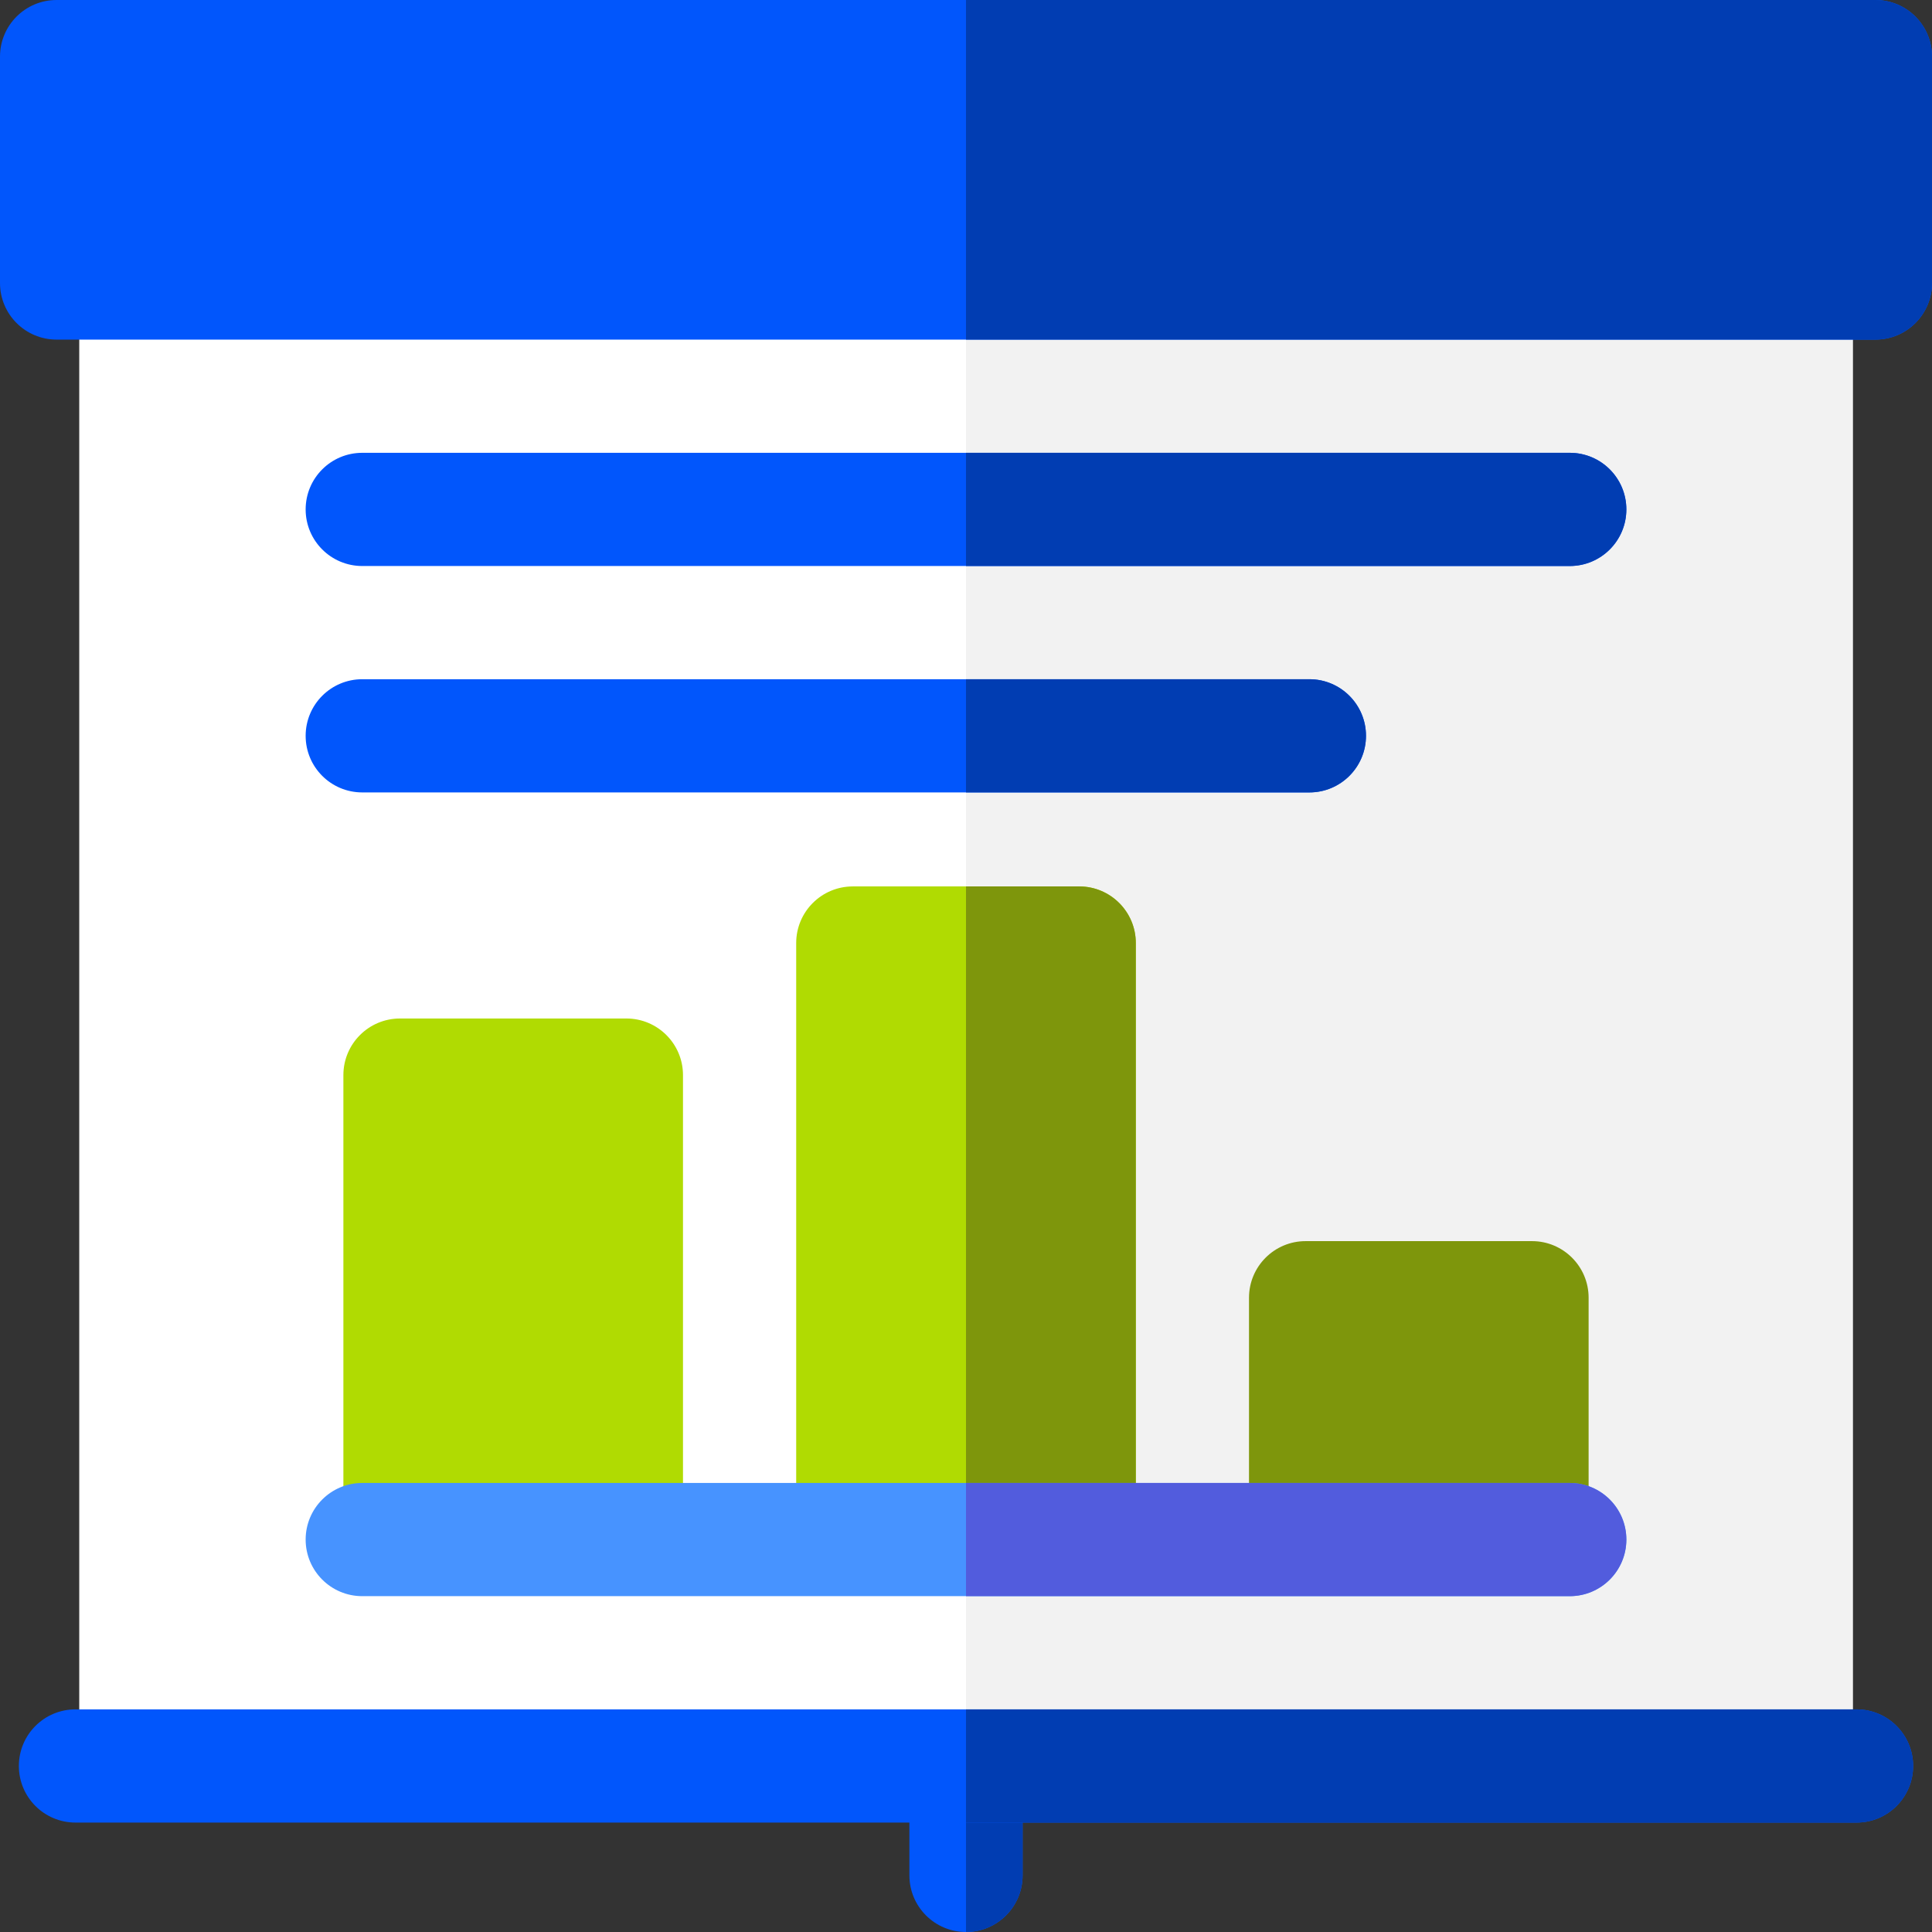
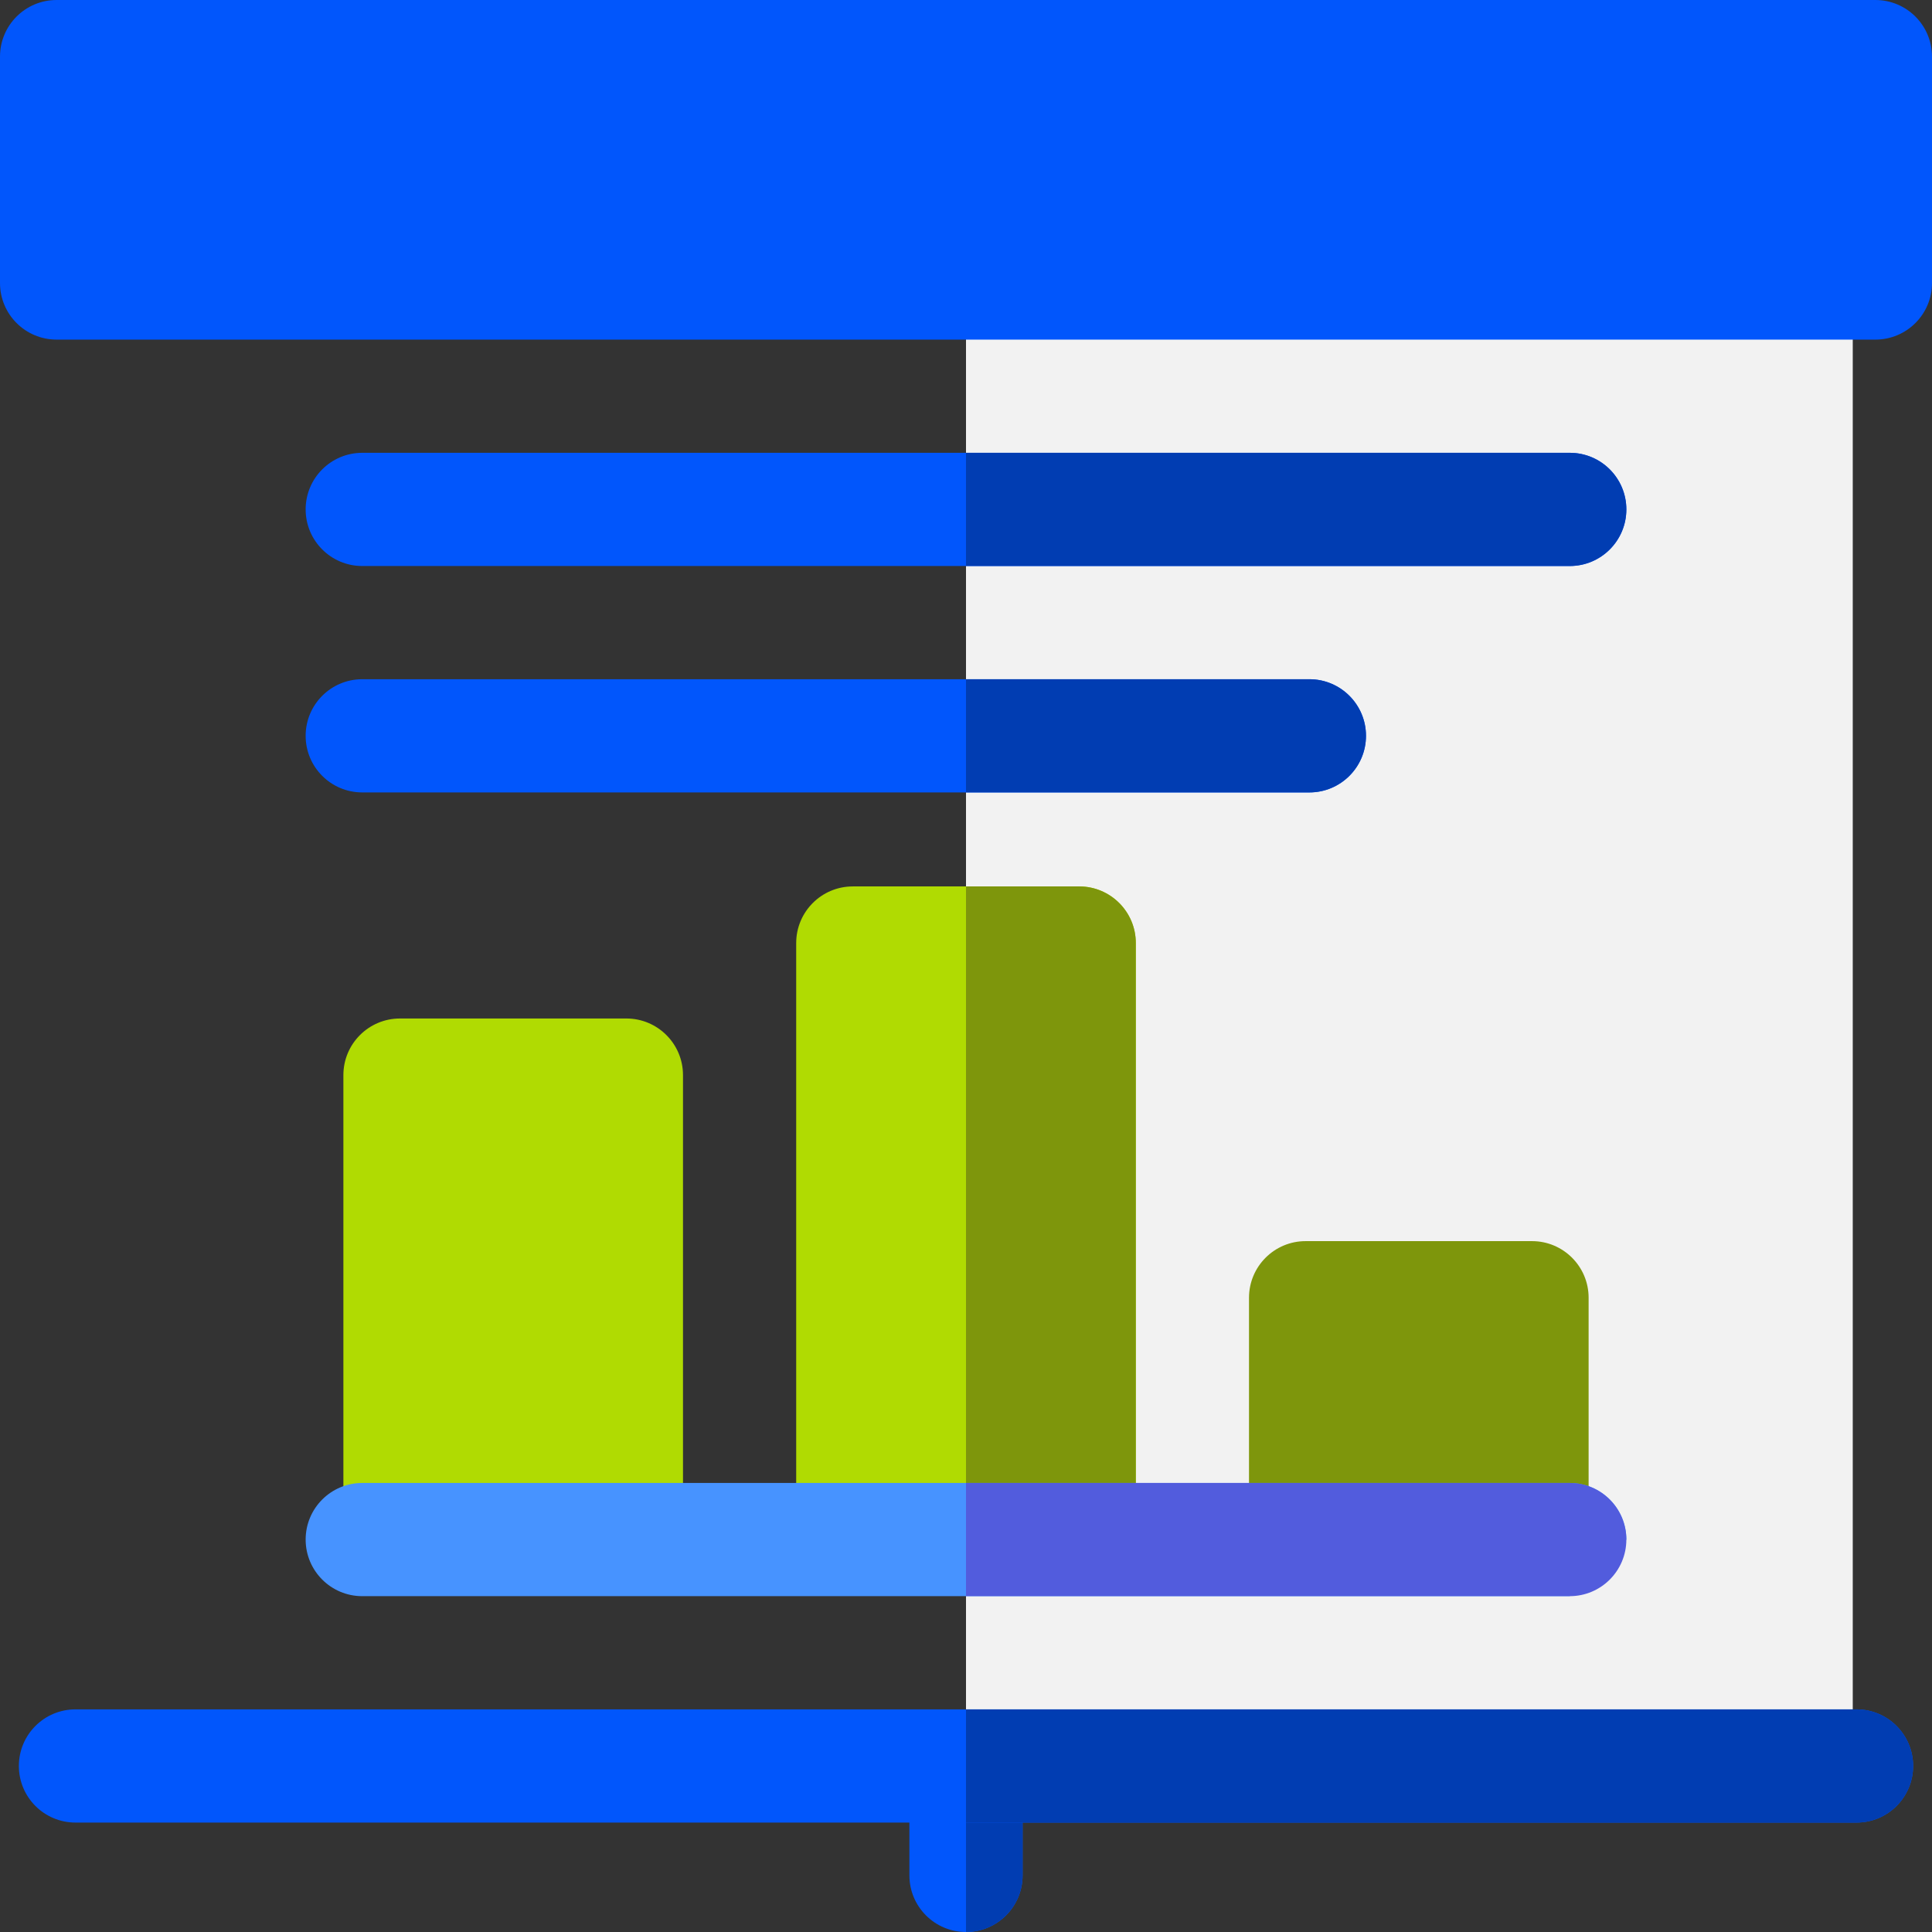
<svg xmlns="http://www.w3.org/2000/svg" width="64" height="64" viewBox="0 0 64 64" fill="none">
  <rect x="0" y="0" width="64" height="64" fill="#333333" stroke="none" />
  <g clip-path="url(#clip0_4840_886)">
    <path d="M32 64C30.965 64 30.125 63.16 30.125 62.125V59.5C30.125 58.464 30.965 57.625 32 57.625C33.035 57.625 33.875 58.464 33.875 59.5V62.125C33.875 63.16 33.035 64 32 64Z" fill="#0156FC" />
    <path d="M32 57.625V64C33.035 64 33.875 63.16 33.875 62.125V59.5C33.875 58.465 33.035 57.625 32 57.625Z" fill="#013DB2" />
-     <path d="M2.625 6.639H61.375V59.513H2.625V6.639Z" fill="white" />
    <path d="M32 6.638H61.375V59.513H32V6.638Z" fill="#F2F2F2" />
    <path d="M62.125 0H1.875C0.839 0 0 0.839 0 1.875V9.375C0 10.411 0.839 11.25 1.875 11.25H62.125C63.16 11.25 64 10.411 64 9.375V1.875C64 0.839 63.16 0 62.125 0Z" fill="#0156FC" />
    <path d="M61.5 60.375H2.5C1.464 60.375 0.625 59.535 0.625 58.5C0.625 57.464 1.464 56.625 2.5 56.625H61.5C62.535 56.625 63.375 57.464 63.375 58.5C63.375 59.535 62.536 60.375 61.5 60.375Z" fill="#0156FC" />
    <path d="M37.625 52.364H26.375V31.239C26.375 30.204 27.215 29.364 28.25 29.364H35.75C36.785 29.364 37.625 30.204 37.625 31.239V52.364Z" fill="#B0DB02" />
    <path d="M22.625 52.364H11.375V35.614C11.375 34.579 12.214 33.739 13.25 33.739H20.75C21.785 33.739 22.625 34.579 22.625 35.614V52.364Z" fill="#B0DB02" />
    <path d="M52.625 52.364H41.375V42.989C41.375 41.954 42.215 41.114 43.25 41.114H50.75C51.785 41.114 52.625 41.954 52.625 42.989V52.364Z" fill="#7E960C" />
    <path d="M35.75 29.364H32V52.364H37.625V31.239C37.625 30.204 36.785 29.364 35.75 29.364Z" fill="#7E960C" />
    <path d="M61.5 56.625H32V60.375H61.5C62.535 60.375 63.375 59.535 63.375 58.5C63.375 57.464 62.535 56.625 61.5 56.625Z" fill="#013DB2" />
-     <path d="M62.125 0H32V11.25H62.125C63.16 11.25 64 10.411 64 9.375V1.875C64 0.84 63.16 0 62.125 0Z" fill="#013DB2" />
    <path d="M52 18.75H12C10.964 18.75 10.125 17.91 10.125 16.875C10.125 15.839 10.964 15 12 15H52C53.036 15 53.875 15.839 53.875 16.875C53.875 17.91 53.036 18.75 52 18.75Z" fill="#0156FC" />
    <path d="M43.375 26.25H12C10.964 26.25 10.125 25.411 10.125 24.375C10.125 23.34 10.964 22.5 12 22.5H43.375C44.41 22.5 45.25 23.34 45.25 24.375C45.25 25.411 44.41 26.25 43.375 26.25Z" fill="#0156FC" />
    <path d="M52 15H32V18.75H52C53.036 18.75 53.875 17.91 53.875 16.875C53.875 15.839 53.036 15 52 15Z" fill="#013DB2" />
    <path d="M43.375 22.5H32V26.25H43.375C44.41 26.25 45.25 25.411 45.25 24.375C45.25 23.34 44.41 22.5 43.375 22.5Z" fill="#013DB2" />
-     <path d="M52 52.875H12C10.964 52.875 10.125 52.035 10.125 51C10.125 49.964 10.964 49.125 12 49.125H52C53.035 49.125 53.875 49.964 53.875 51C53.875 52.035 53.035 52.875 52 52.875Z" fill="#4793FF" />
+     <path d="M52 52.875H12C10.964 52.875 10.125 52.035 10.125 51C10.125 49.964 10.964 49.125 12 49.125H52C53.035 49.125 53.875 49.964 53.875 51Z" fill="#4793FF" />
    <path d="M52 49.125H32V52.875H52C53.035 52.875 53.875 52.035 53.875 51C53.875 49.964 53.035 49.125 52 49.125Z" fill="#525CDD" />
  </g>
  <defs>
    <clipPath id="clip0_4840_886">
      <rect width="64" height="64" fill="white" />
    </clipPath>
  </defs>
</svg>